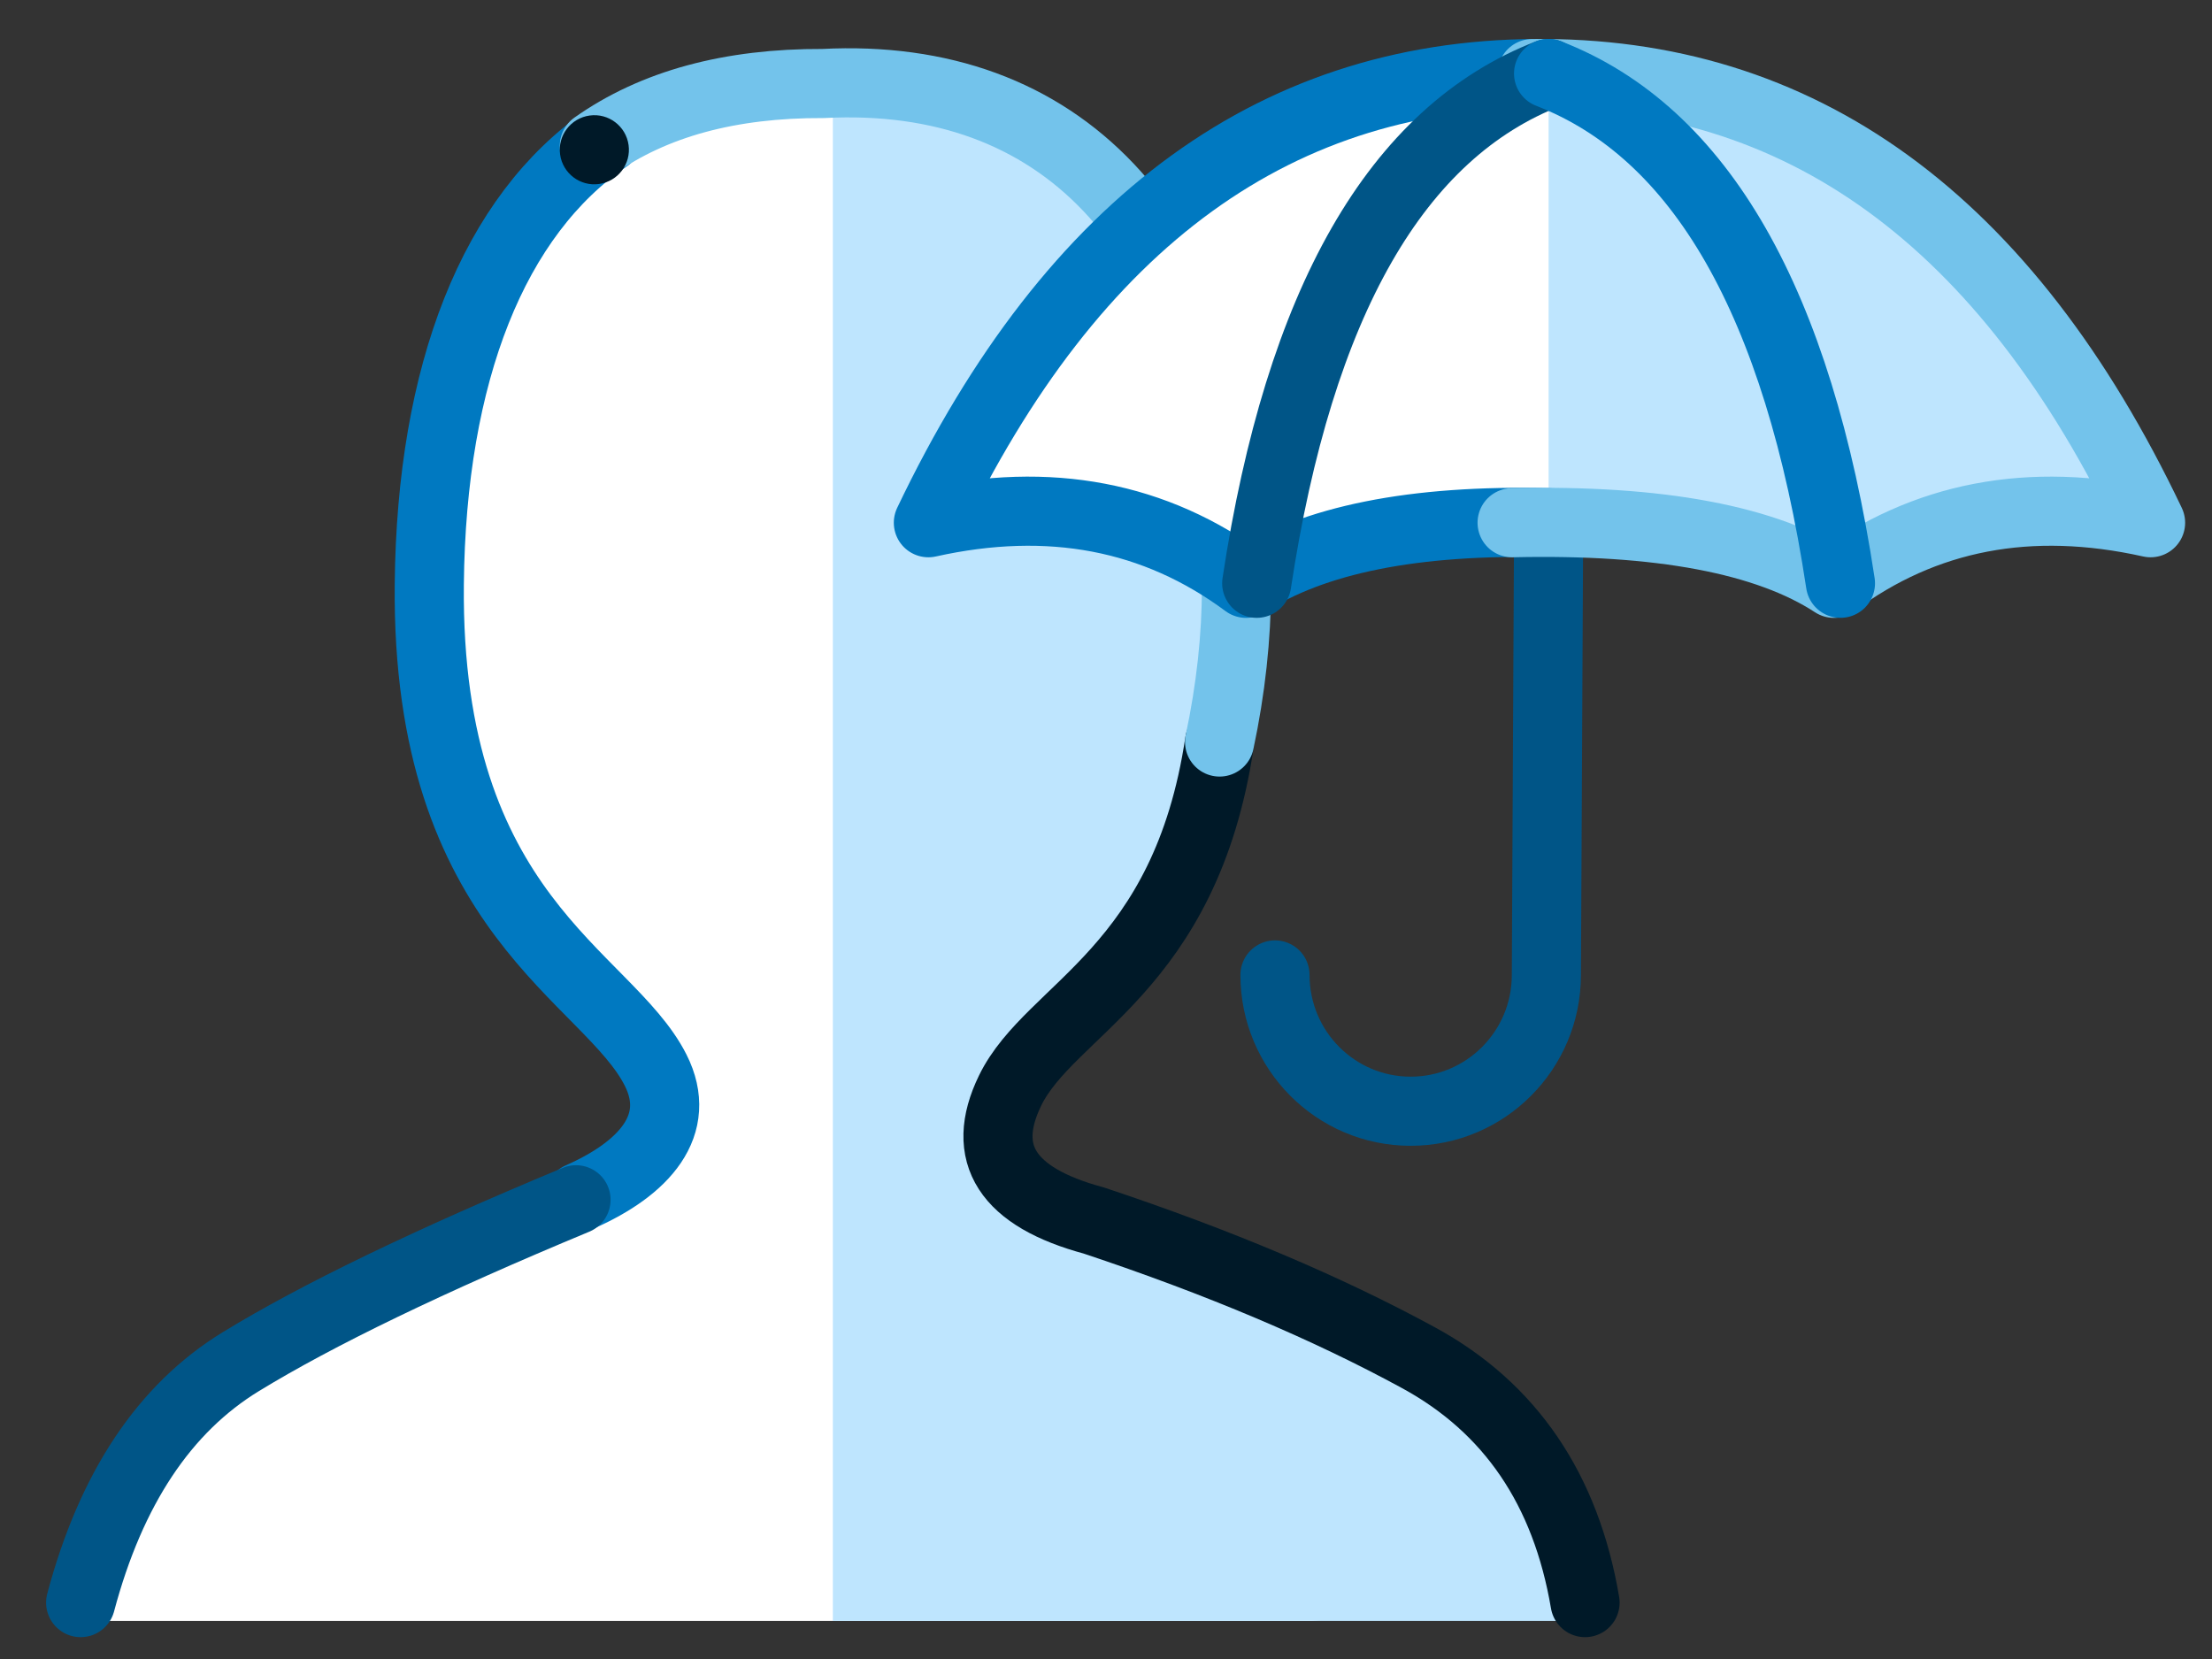
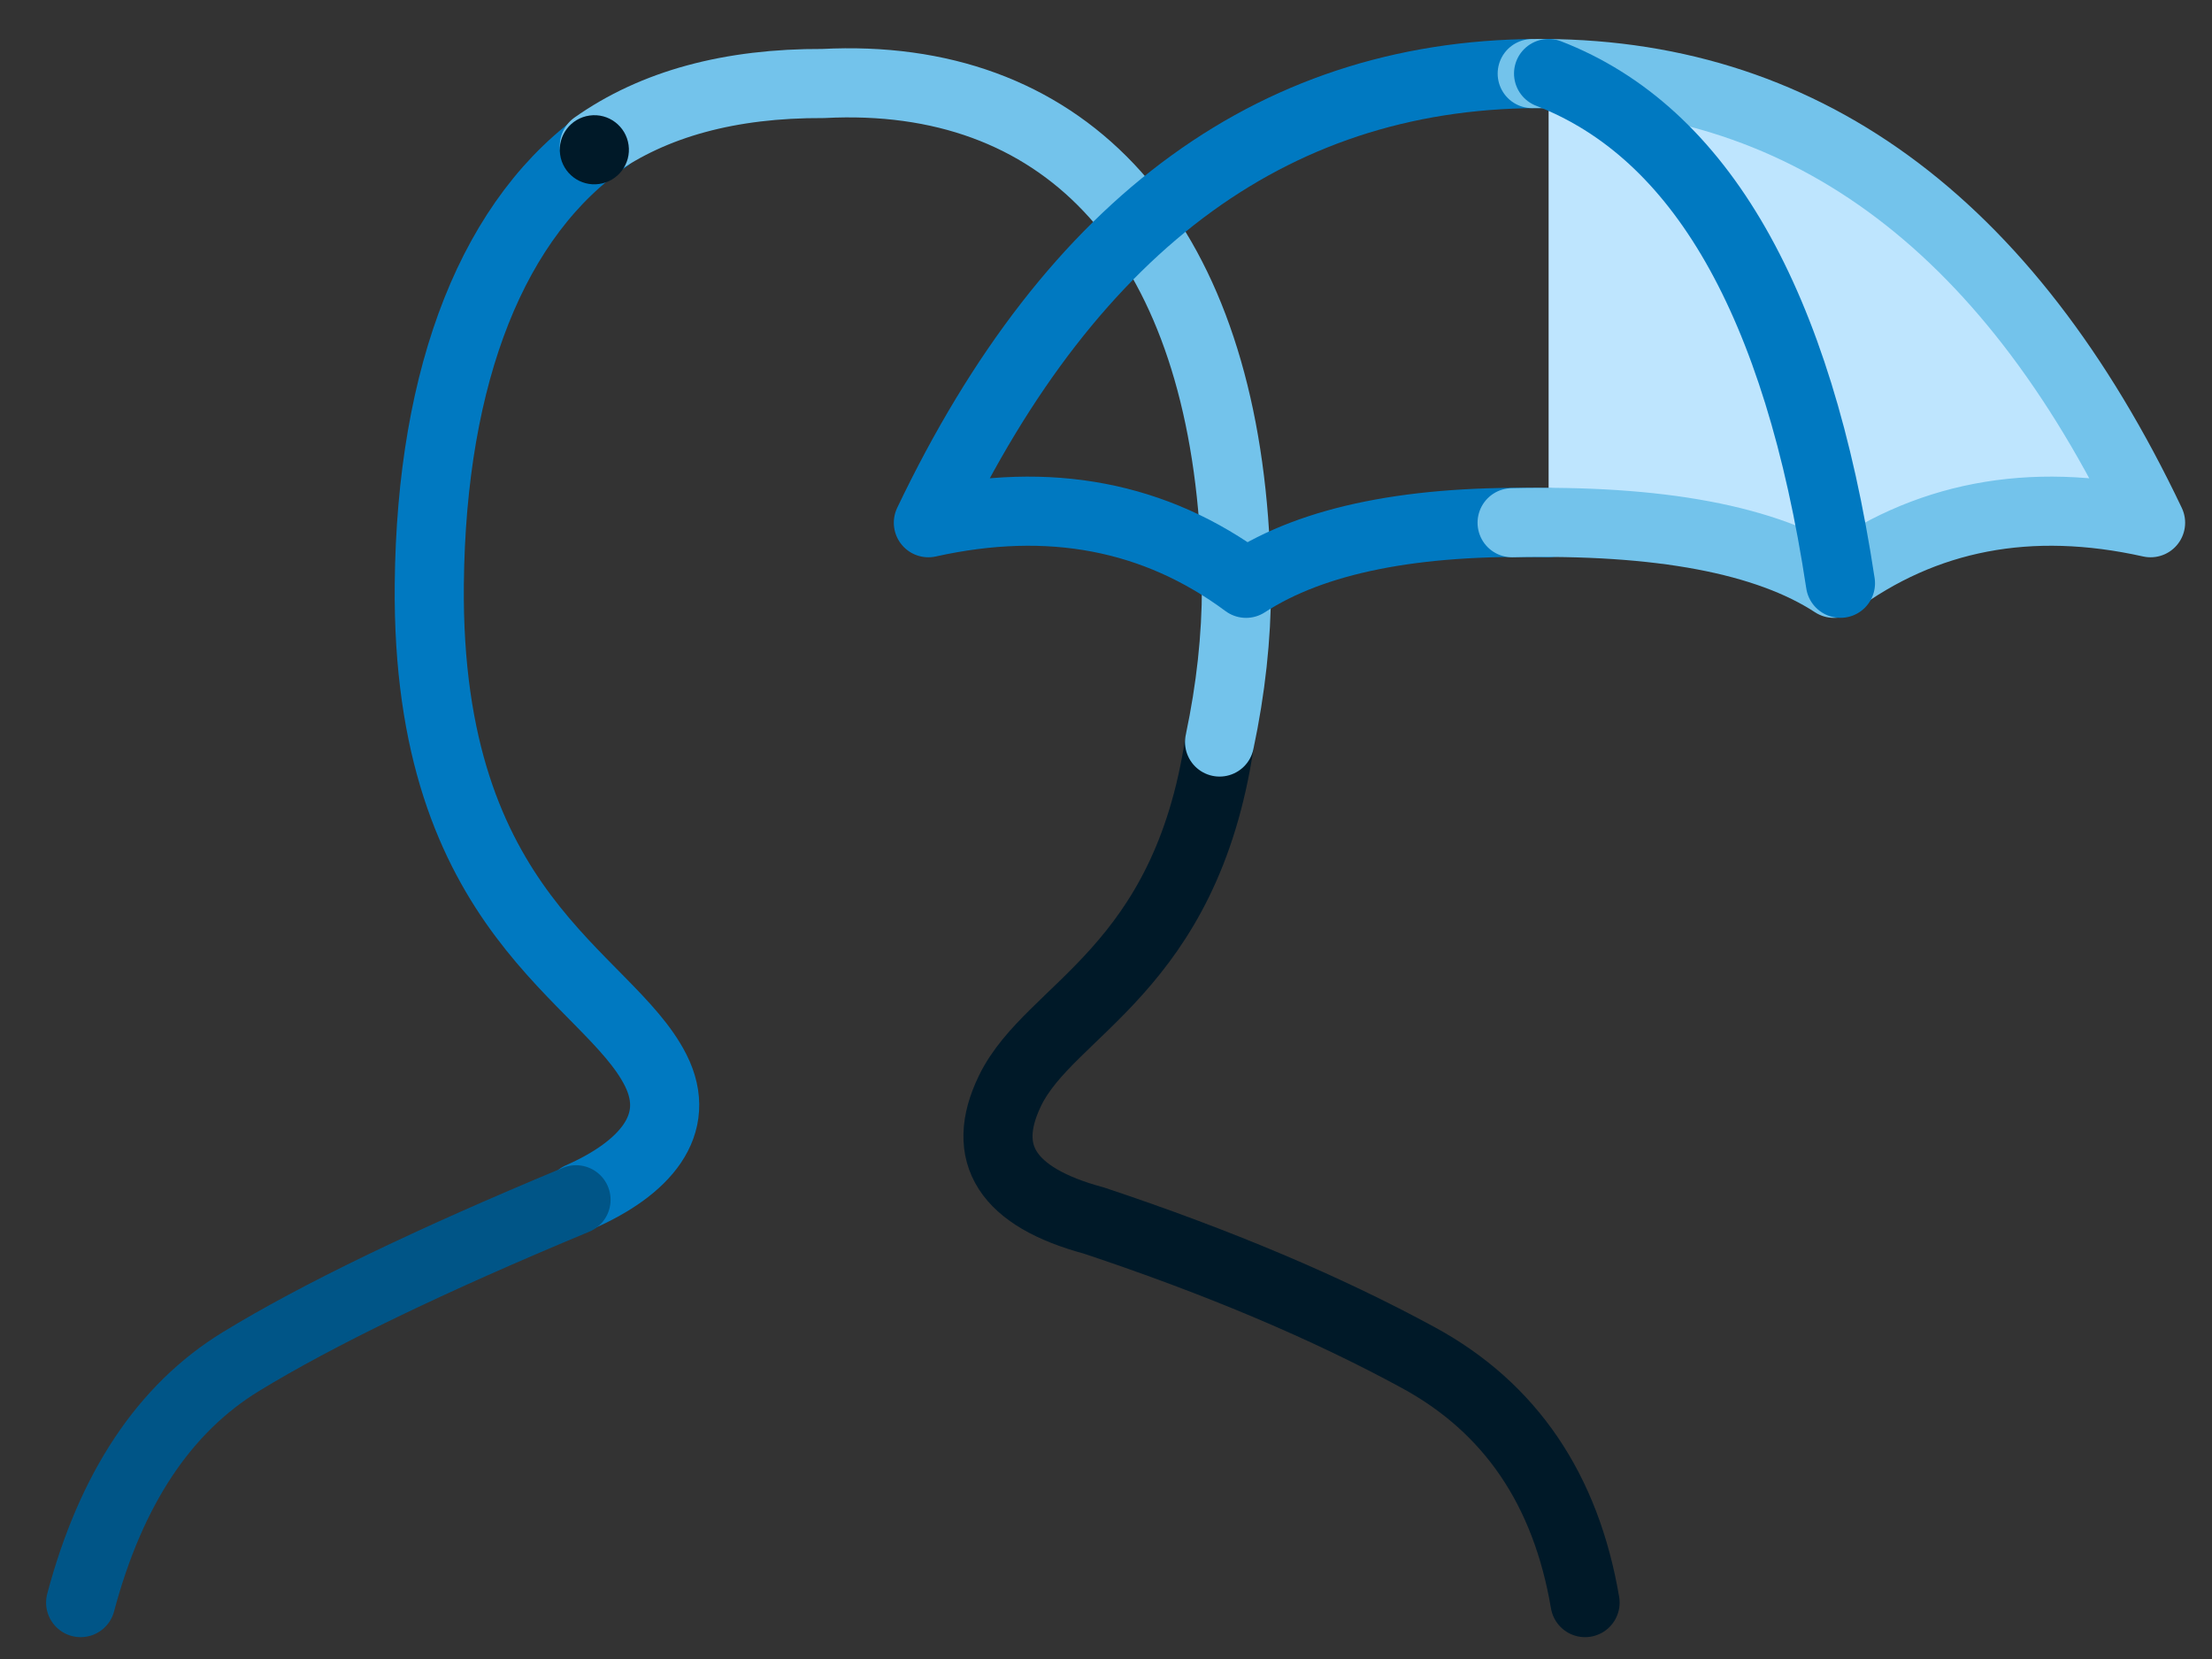
<svg xmlns="http://www.w3.org/2000/svg" width="96" height="72" viewBox="0 0 96 72" fill="none">
  <rect x="0" y="0" width="96" height="72" fill="#333333" stroke="none" />
-   <path fill-rule="evenodd" clip-rule="evenodd" d="M3.5 70.347H56.92L68.791 69.262L63.935 59.493L51.524 53.523L44.509 50.81L43.97 47.554L46.128 43.755L50.445 38.87L53.143 30.187V19.876L50.445 11.193L44.509 5.223L36.955 3.595L30.48 4.138L24.005 8.479L20.767 14.992L19.148 24.76L20.767 36.157L27.242 44.84L28.861 49.181L26.703 51.352L16.99 55.151L9.975 58.408L5.658 62.749L4.04 66.548L3.5 70.347Z" fill="white" />
-   <path fill-rule="evenodd" clip-rule="evenodd" d="M36.145 3.595V70.347H68.791L65.165 61.958L54.645 55.757L44.852 51.744L43.763 47.732L49.566 40.072L53.651 26.878C53.295 22.203 52.901 18.941 52.468 17.092C52.035 15.242 51.068 12.689 49.566 9.431L43.038 4.324L36.145 3.595Z" fill="#BEE5FE" />
  <path d="M25.16 51.948C27.968 50.711 29.655 48.823 28.455 46.445C26.383 42.336 18.488 39.739 18.631 25.354C18.722 16.19 21.422 9.341 26.362 5.979" stroke="#0079C1" stroke-width="3" stroke-linecap="round" stroke-linejoin="round" />
  <path d="M3.5 69.552C4.815 64.61 7.134 61.122 10.458 59.091C13.782 57.059 18.628 54.719 24.999 52.07" stroke="#005587" stroke-width="3" stroke-linecap="round" stroke-linejoin="round" />
  <path d="M68.791 69.552C67.957 64.639 65.55 61.098 61.572 58.93C57.594 56.762 52.893 54.775 47.468 52.969C43.712 51.957 42.502 50.078 43.837 47.332C45.57 43.768 51.449 42.135 52.929 32.203" stroke="#001928" stroke-width="3" stroke-linecap="round" stroke-linejoin="round" />
  <path d="M52.929 32.203C53.418 29.893 53.662 27.655 53.662 25.486C53.653 24.48 53.612 23.505 53.539 22.563C52.566 9.895 46 3.09 35.727 3.624C31.681 3.606 28.369 4.508 25.794 6.33" stroke="#73C3EB" stroke-width="3" stroke-linecap="round" stroke-linejoin="round" />
-   <path fill-rule="evenodd" clip-rule="evenodd" d="M41.084 22.549H46.23L52.562 24.525L54.147 25.315L60.084 23.339L71.562 22.549C75.998 24.253 78.504 24.911 79.084 24.525C81.055 23.208 77.734 18.271 77.897 17.413C78.6 13.66 73.874 9.788 73.541 8.327C72.871 5.376 67.566 4.153 67.209 3.192C66.569 1.466 65.025 4.362 64.834 3.982C64.305 2.928 62.327 3.192 58.895 4.772L51.772 8.327L46.626 13.068L41.876 20.179L41.084 22.549Z" fill="white" />
  <path fill-rule="evenodd" clip-rule="evenodd" d="M69.584 3.981L73.541 7.932L77.105 13.462L79.48 20.968L80.272 24.919L84.626 22.548H88.584H92.938L88.584 14.648L82.251 7.932L75.52 4.771L69.584 3.981Z" fill="#BEE5FE" />
  <path fill-rule="evenodd" clip-rule="evenodd" d="M67.209 3.981V22.153L73.938 22.943L79.876 24.919L78.291 17.808L74.73 9.512L70.376 4.771L67.209 3.981Z" fill="#BEE5FE" />
  <path d="M67.209 3.194C55.538 3.048 46.565 9.545 40.291 22.686C45.544 21.518 50.139 22.394 54.078 25.315C56.996 23.416 61.373 22.54 67.209 22.686" stroke="#0079C1" stroke-width="3" stroke-linecap="round" stroke-linejoin="round" />
-   <path d="M55.334 42.312C55.334 45.579 57.969 48.227 61.222 48.227C64.475 48.227 67.112 45.579 67.112 42.312L67.209 22.943" stroke="#005587" stroke-width="3" stroke-linecap="round" stroke-linejoin="round" />
  <path d="M66.498 3.194C78.134 3.048 87.08 9.545 93.334 22.686C88.098 21.518 83.516 22.394 79.589 25.315C76.68 23.416 72.025 22.54 65.625 22.686" stroke="#73C3EB" stroke-width="3" stroke-linecap="round" stroke-linejoin="round" />
-   <path d="M54.541 25.314C56.389 13.118 60.611 5.744 67.209 3.191" stroke="#005587" stroke-width="3" stroke-linecap="round" stroke-linejoin="round" />
  <path d="M79.875 25.314C78.028 13.118 73.806 5.744 67.208 3.191" stroke="#0079C1" stroke-width="3" stroke-linecap="round" stroke-linejoin="round" />
  <path fill-rule="evenodd" clip-rule="evenodd" d="M26 7.985C25.179 8.1 24.423 7.526 24.309 6.706C24.195 5.884 24.768 5.128 25.589 5.014C26.409 4.899 27.166 5.473 27.28 6.294C27.394 7.114 26.821 7.872 26 7.985Z" fill="#001928" />
</svg>